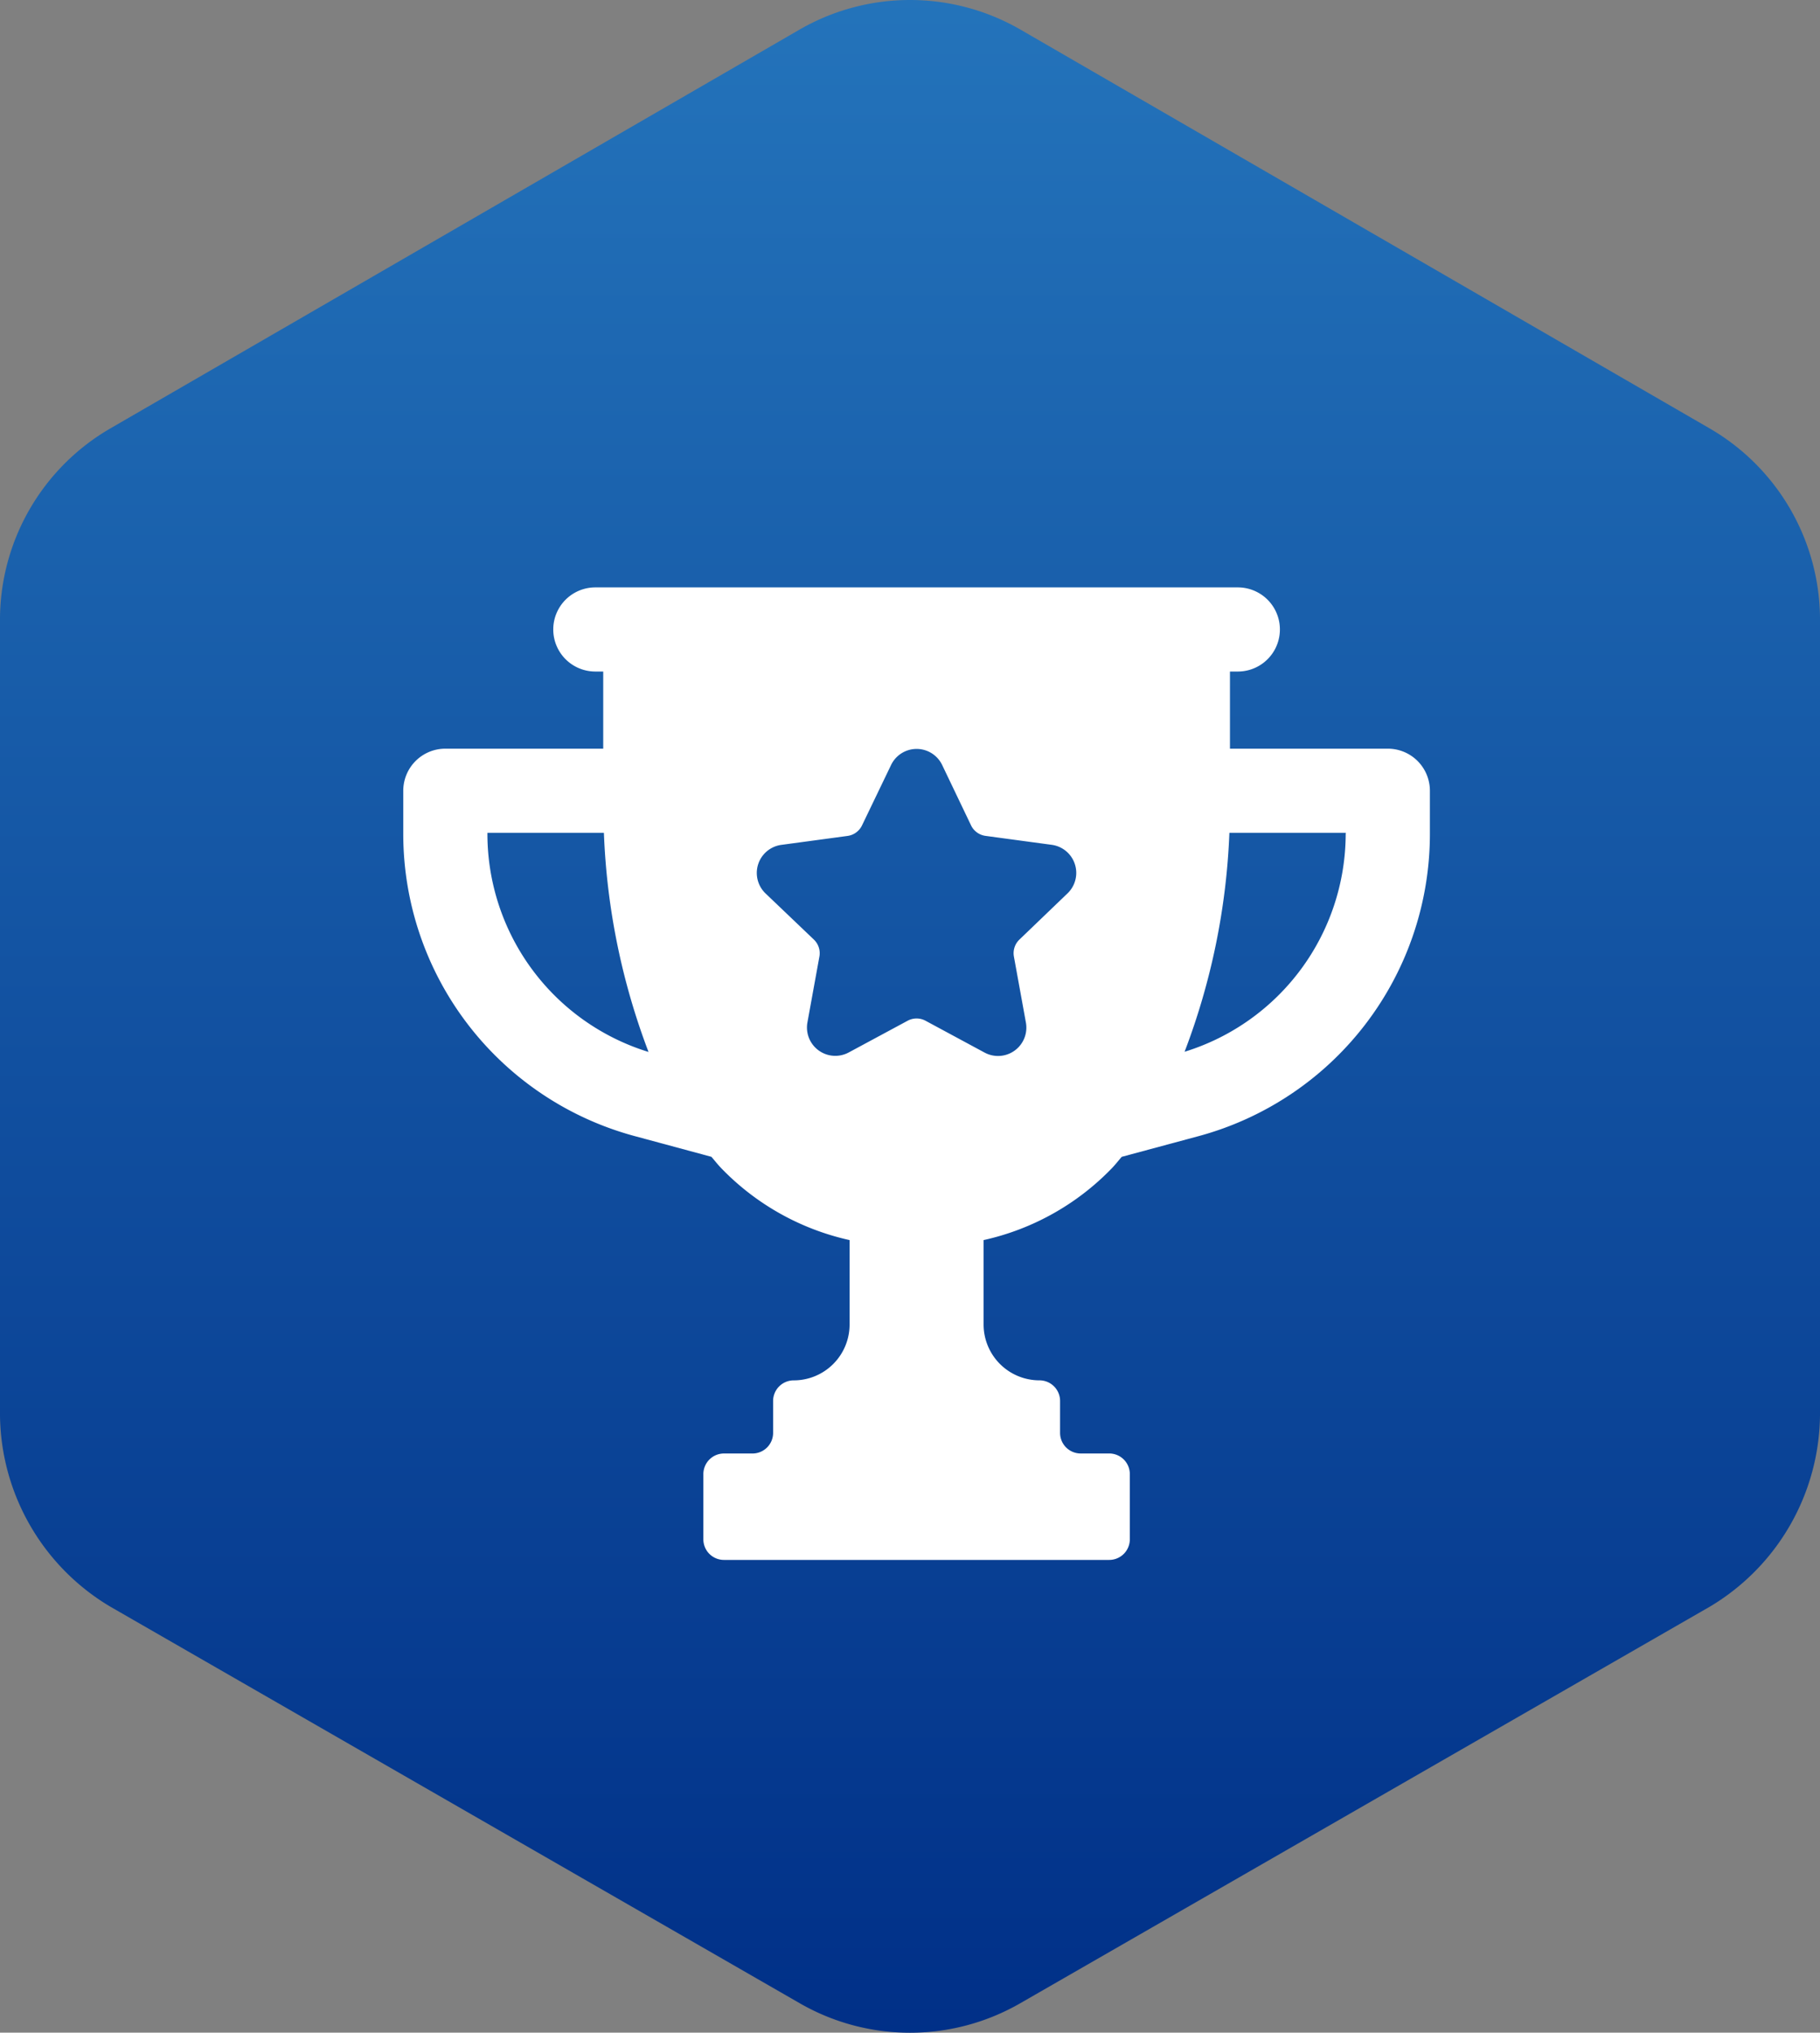
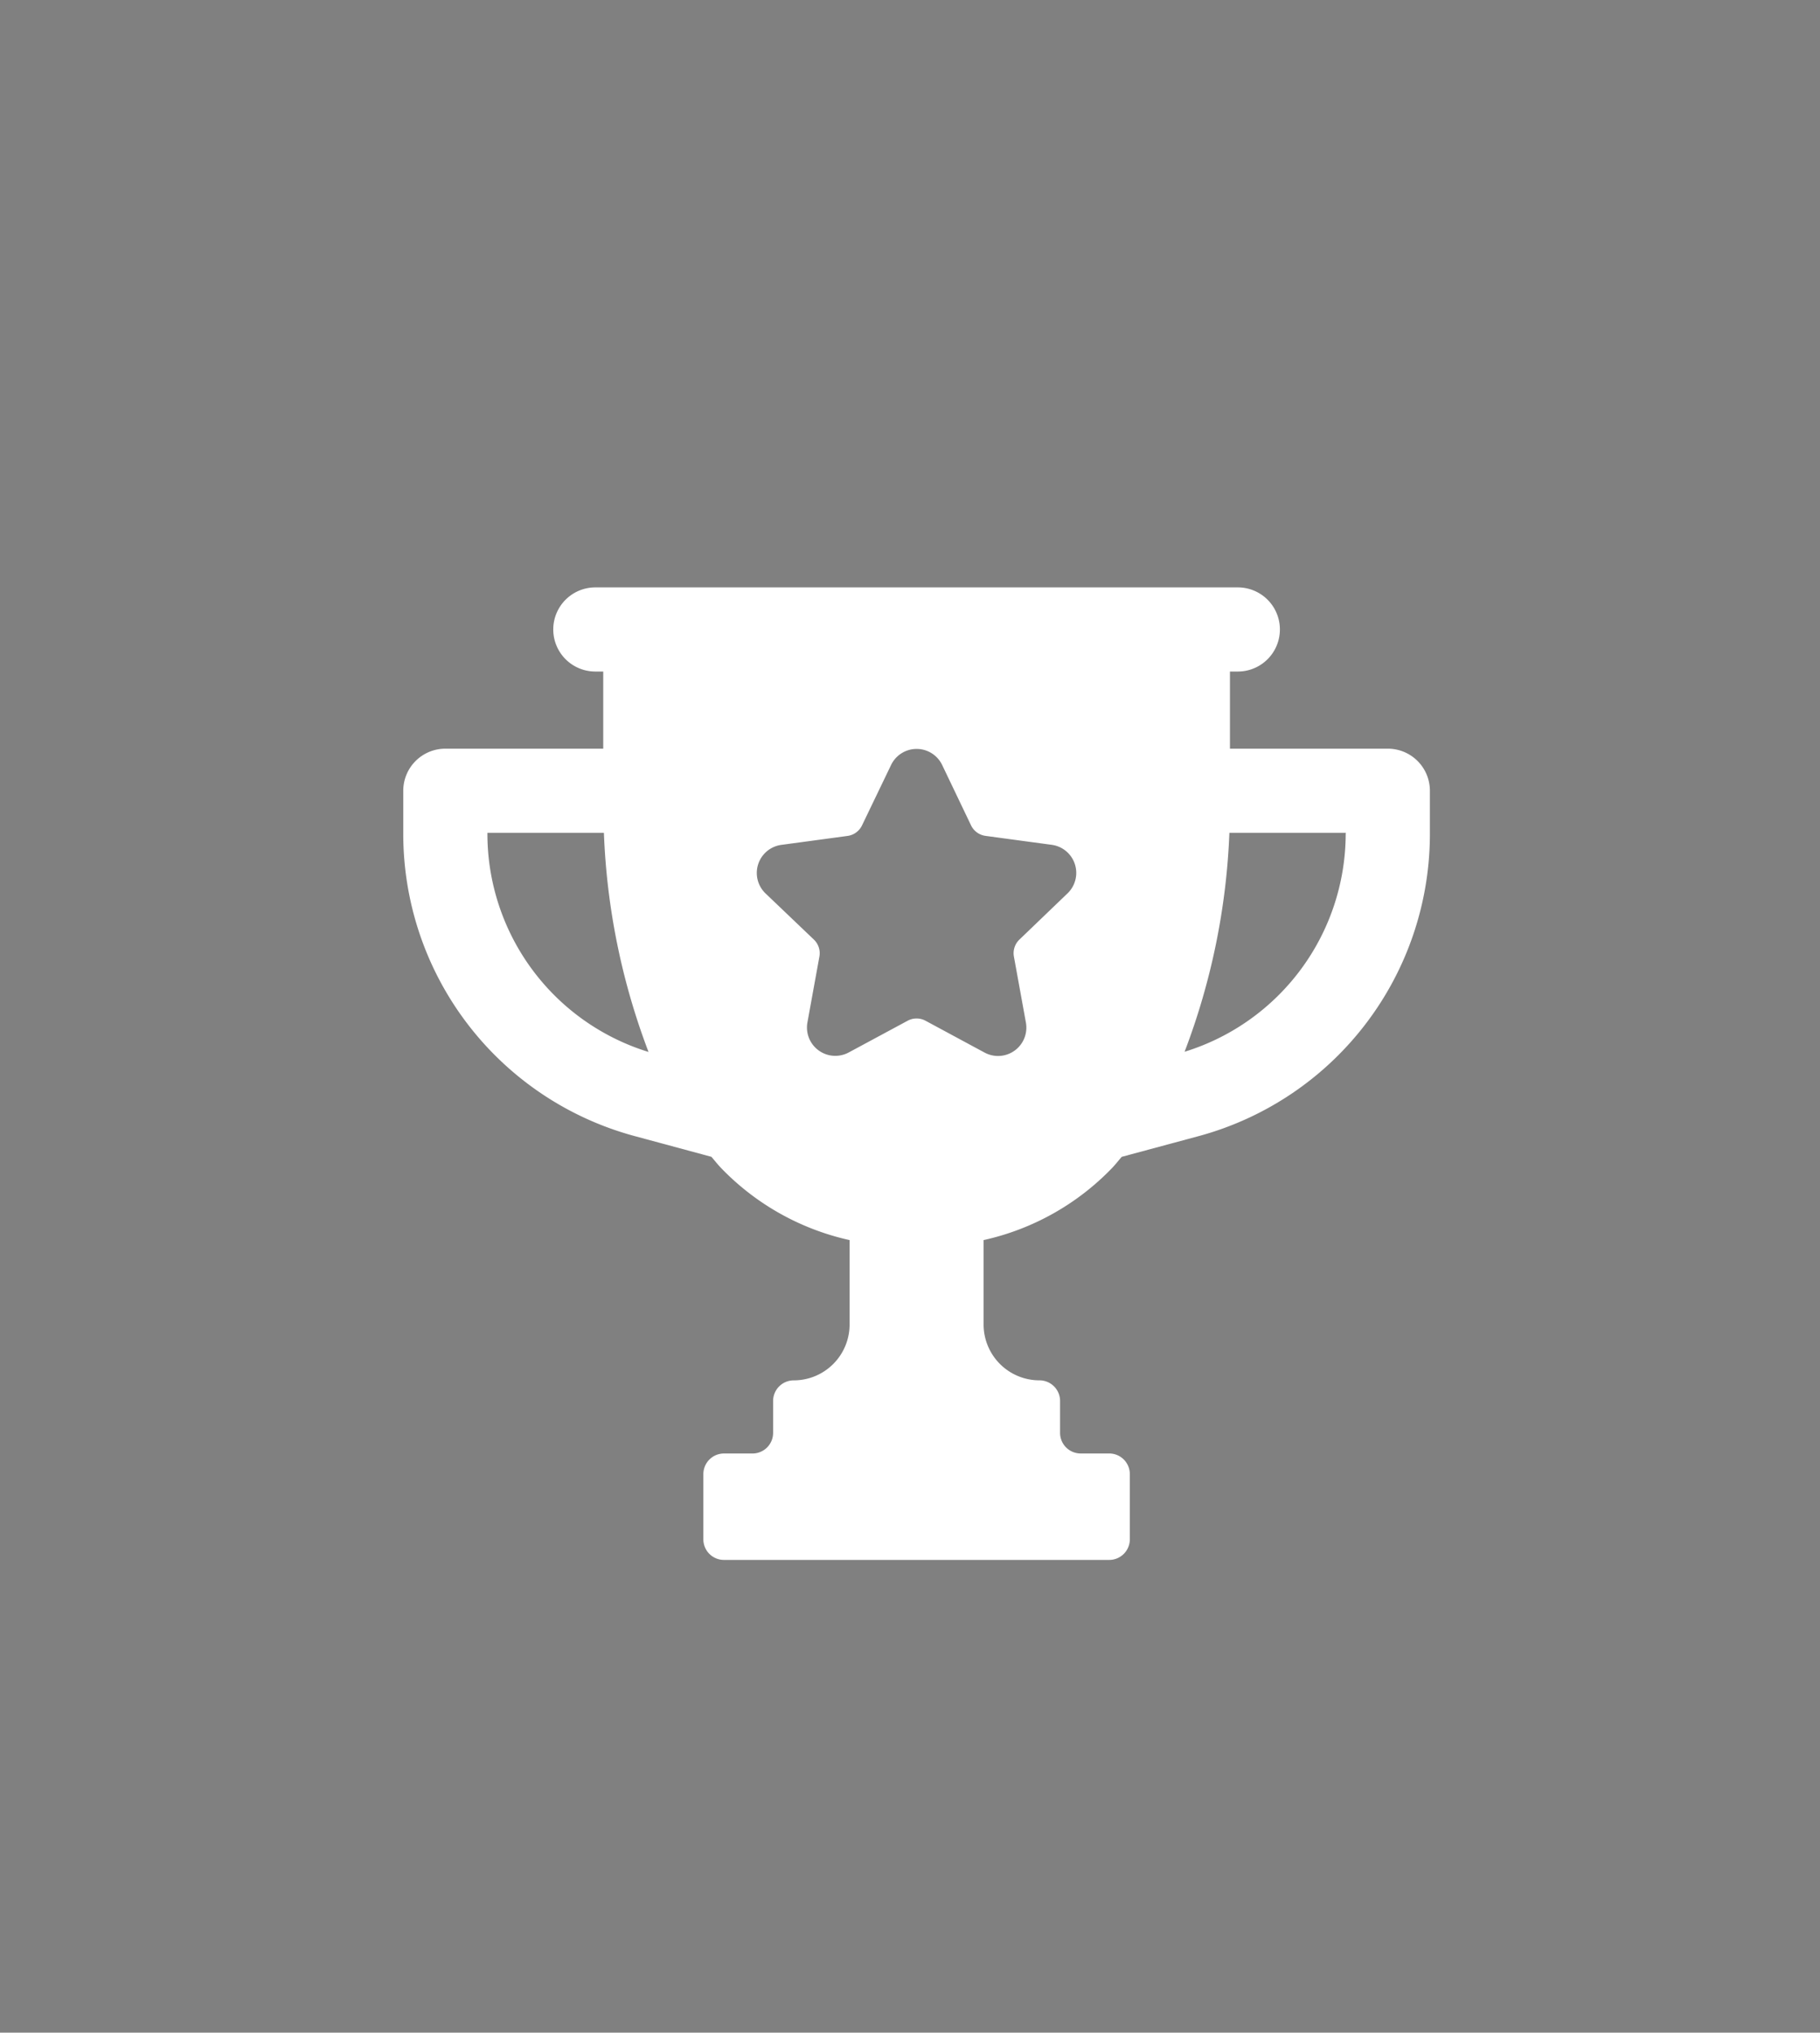
<svg xmlns="http://www.w3.org/2000/svg" width="67.634" height="75.521" viewBox="0 0 67.634 75.521">
  <rect x="0" y="0" width="67.634" height="75.521" fill="#808080" stroke="none" />
  <defs>
    <linearGradient id="linear-gradient" y1="0.5" x2="1" y2="0.5" gradientUnits="objectBoundingBox">
      <stop offset="0" stop-color="#2474bb" />
      <stop offset="1" stop-color="#002f87" />
    </linearGradient>
  </defs>
  <g id="Icon-WhyTransflo" transform="translate(-346 -3155.479)">
-     <path id="Path_90948" data-name="Path 90948" d="M52.592,0a8.374,8.374,0,0,1,7.1,4.091l14.74,25.635a8.21,8.21,0,0,1,0,8.182L59.689,63.543a8.374,8.374,0,0,1-7.1,4.091H22.929a8.224,8.224,0,0,1-7.006-4.091L1.092,37.908a8.209,8.209,0,0,1,0-8.182L15.923,4.091A8.224,8.224,0,0,1,22.929,0Z" transform="translate(413.634 3155.479) rotate(90)" fill-rule="evenodd" fill="url(#linear-gradient)" />
    <g id="Group_123577" data-name="Group 123577" transform="translate(360.986 3177.303)">
      <path id="Path_91013" data-name="Path 91013" d="M36.588,5.992H30.721V3.126h.293a1.563,1.563,0,1,0,0-3.126H7.137a1.563,1.563,0,0,0,0,3.126h.294V5.992H1.563A1.564,1.564,0,0,0,0,7.555V9.174A11.627,11.627,0,0,0,8.588,20.383l2.863.773c.124.143.239.292.371.428a9.471,9.471,0,0,0,4.764,2.666v3.136a2.076,2.076,0,0,1-2.076,2.076h0a.766.766,0,0,0-.766.766v1.185a.766.766,0,0,1-.766.766h-1.06a.766.766,0,0,0-.766.766v2.423a.765.765,0,0,0,.766.765H26.234A.766.766,0,0,0,27,35.367V32.944a.766.766,0,0,0-.766-.766h-1.06a.765.765,0,0,1-.766-.766V30.227a.766.766,0,0,0-.766-.766,2.076,2.076,0,0,1-2.076-2.076V24.25a9.464,9.464,0,0,0,4.763-2.666c.132-.136.246-.285.37-.427l2.864-.771A11.632,11.632,0,0,0,38.151,9.174V7.555a1.563,1.563,0,0,0-1.563-1.563M3.127,9.174V9.119H7.456A25.563,25.563,0,0,0,9.114,17.26,8.484,8.484,0,0,1,3.127,9.174m19.766,3.915a.7.7,0,0,0-.2.631l.445,2.447A1.053,1.053,0,0,1,21.6,17.282L19.407,16.1a.7.7,0,0,0-.663,0l-2.19,1.179a1.053,1.053,0,0,1-1.535-1.115l.445-2.447a.7.7,0,0,0-.205-.632l-1.8-1.718a1.053,1.053,0,0,1,.586-1.8l2.465-.333a.7.7,0,0,0,.537-.39L18.127,6.6a1.053,1.053,0,0,1,1.9,0L21.1,8.842a.7.7,0,0,0,.537.39l2.465.333a1.053,1.053,0,0,1,.586,1.8m10.334-2.2a8.489,8.489,0,0,1-5.987,8.088A25.569,25.569,0,0,0,30.7,9.119h4.327Z" fill="#fff" />
    </g>
  </g>
</svg>